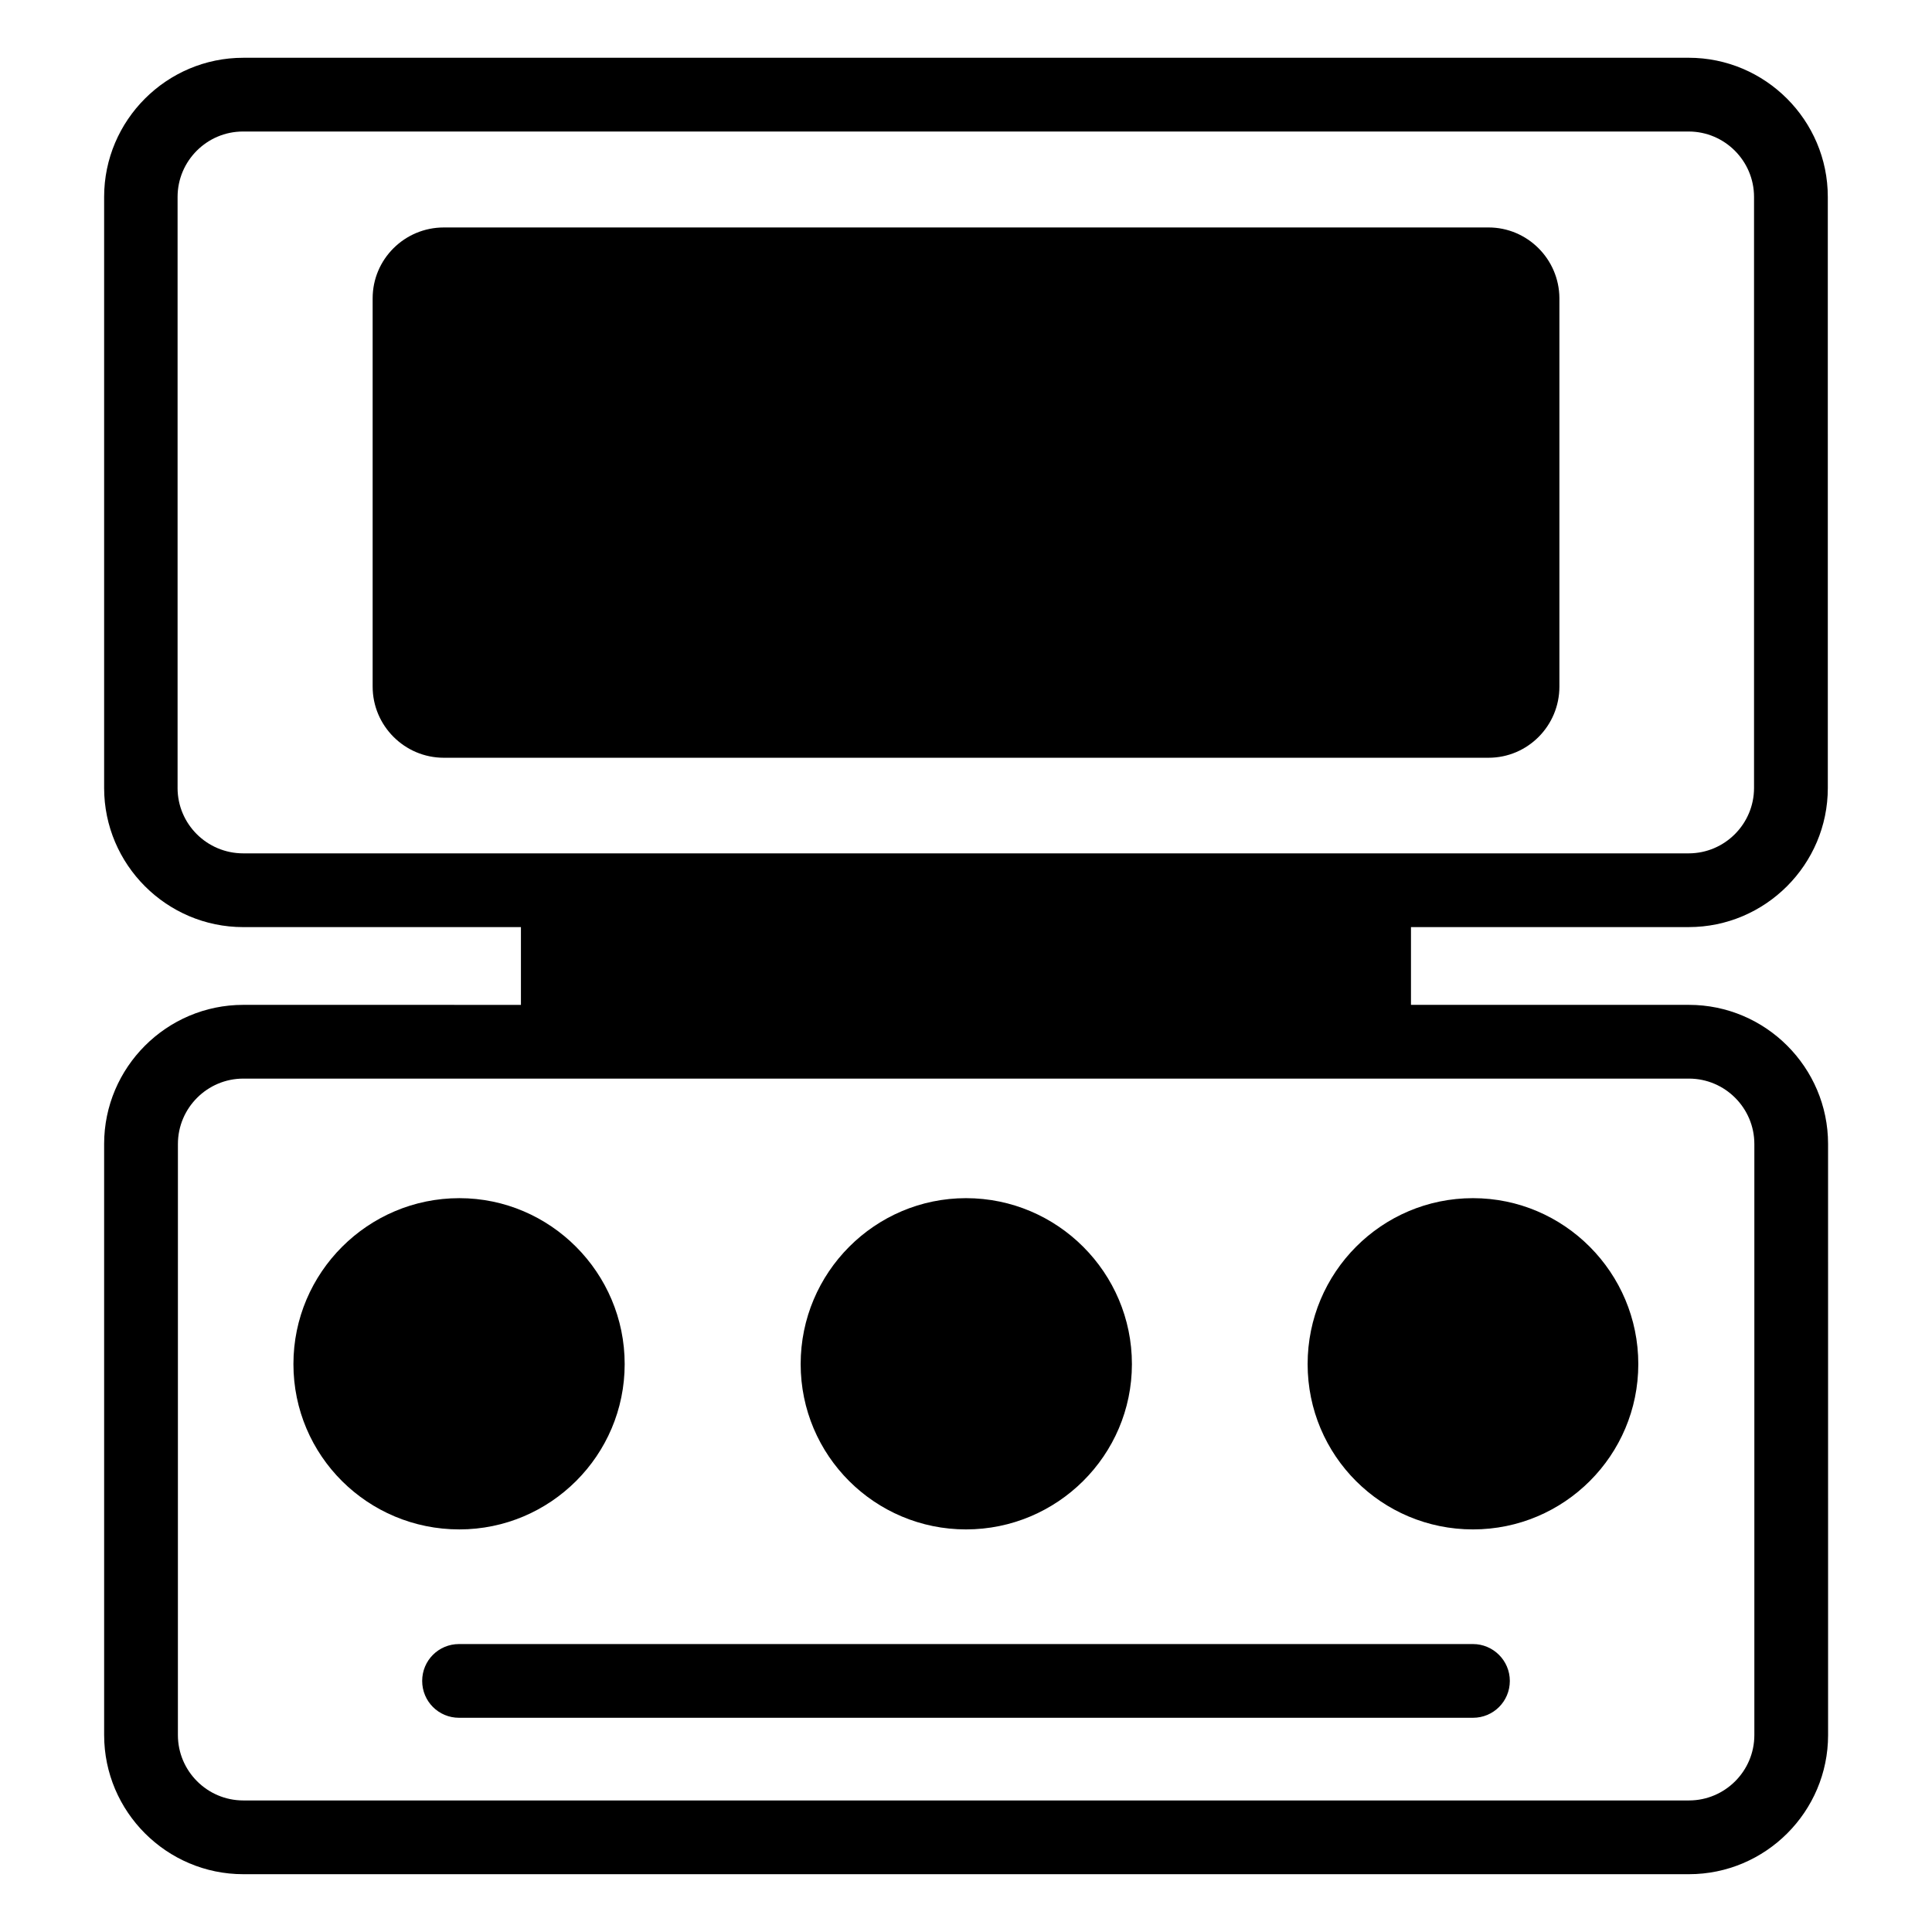
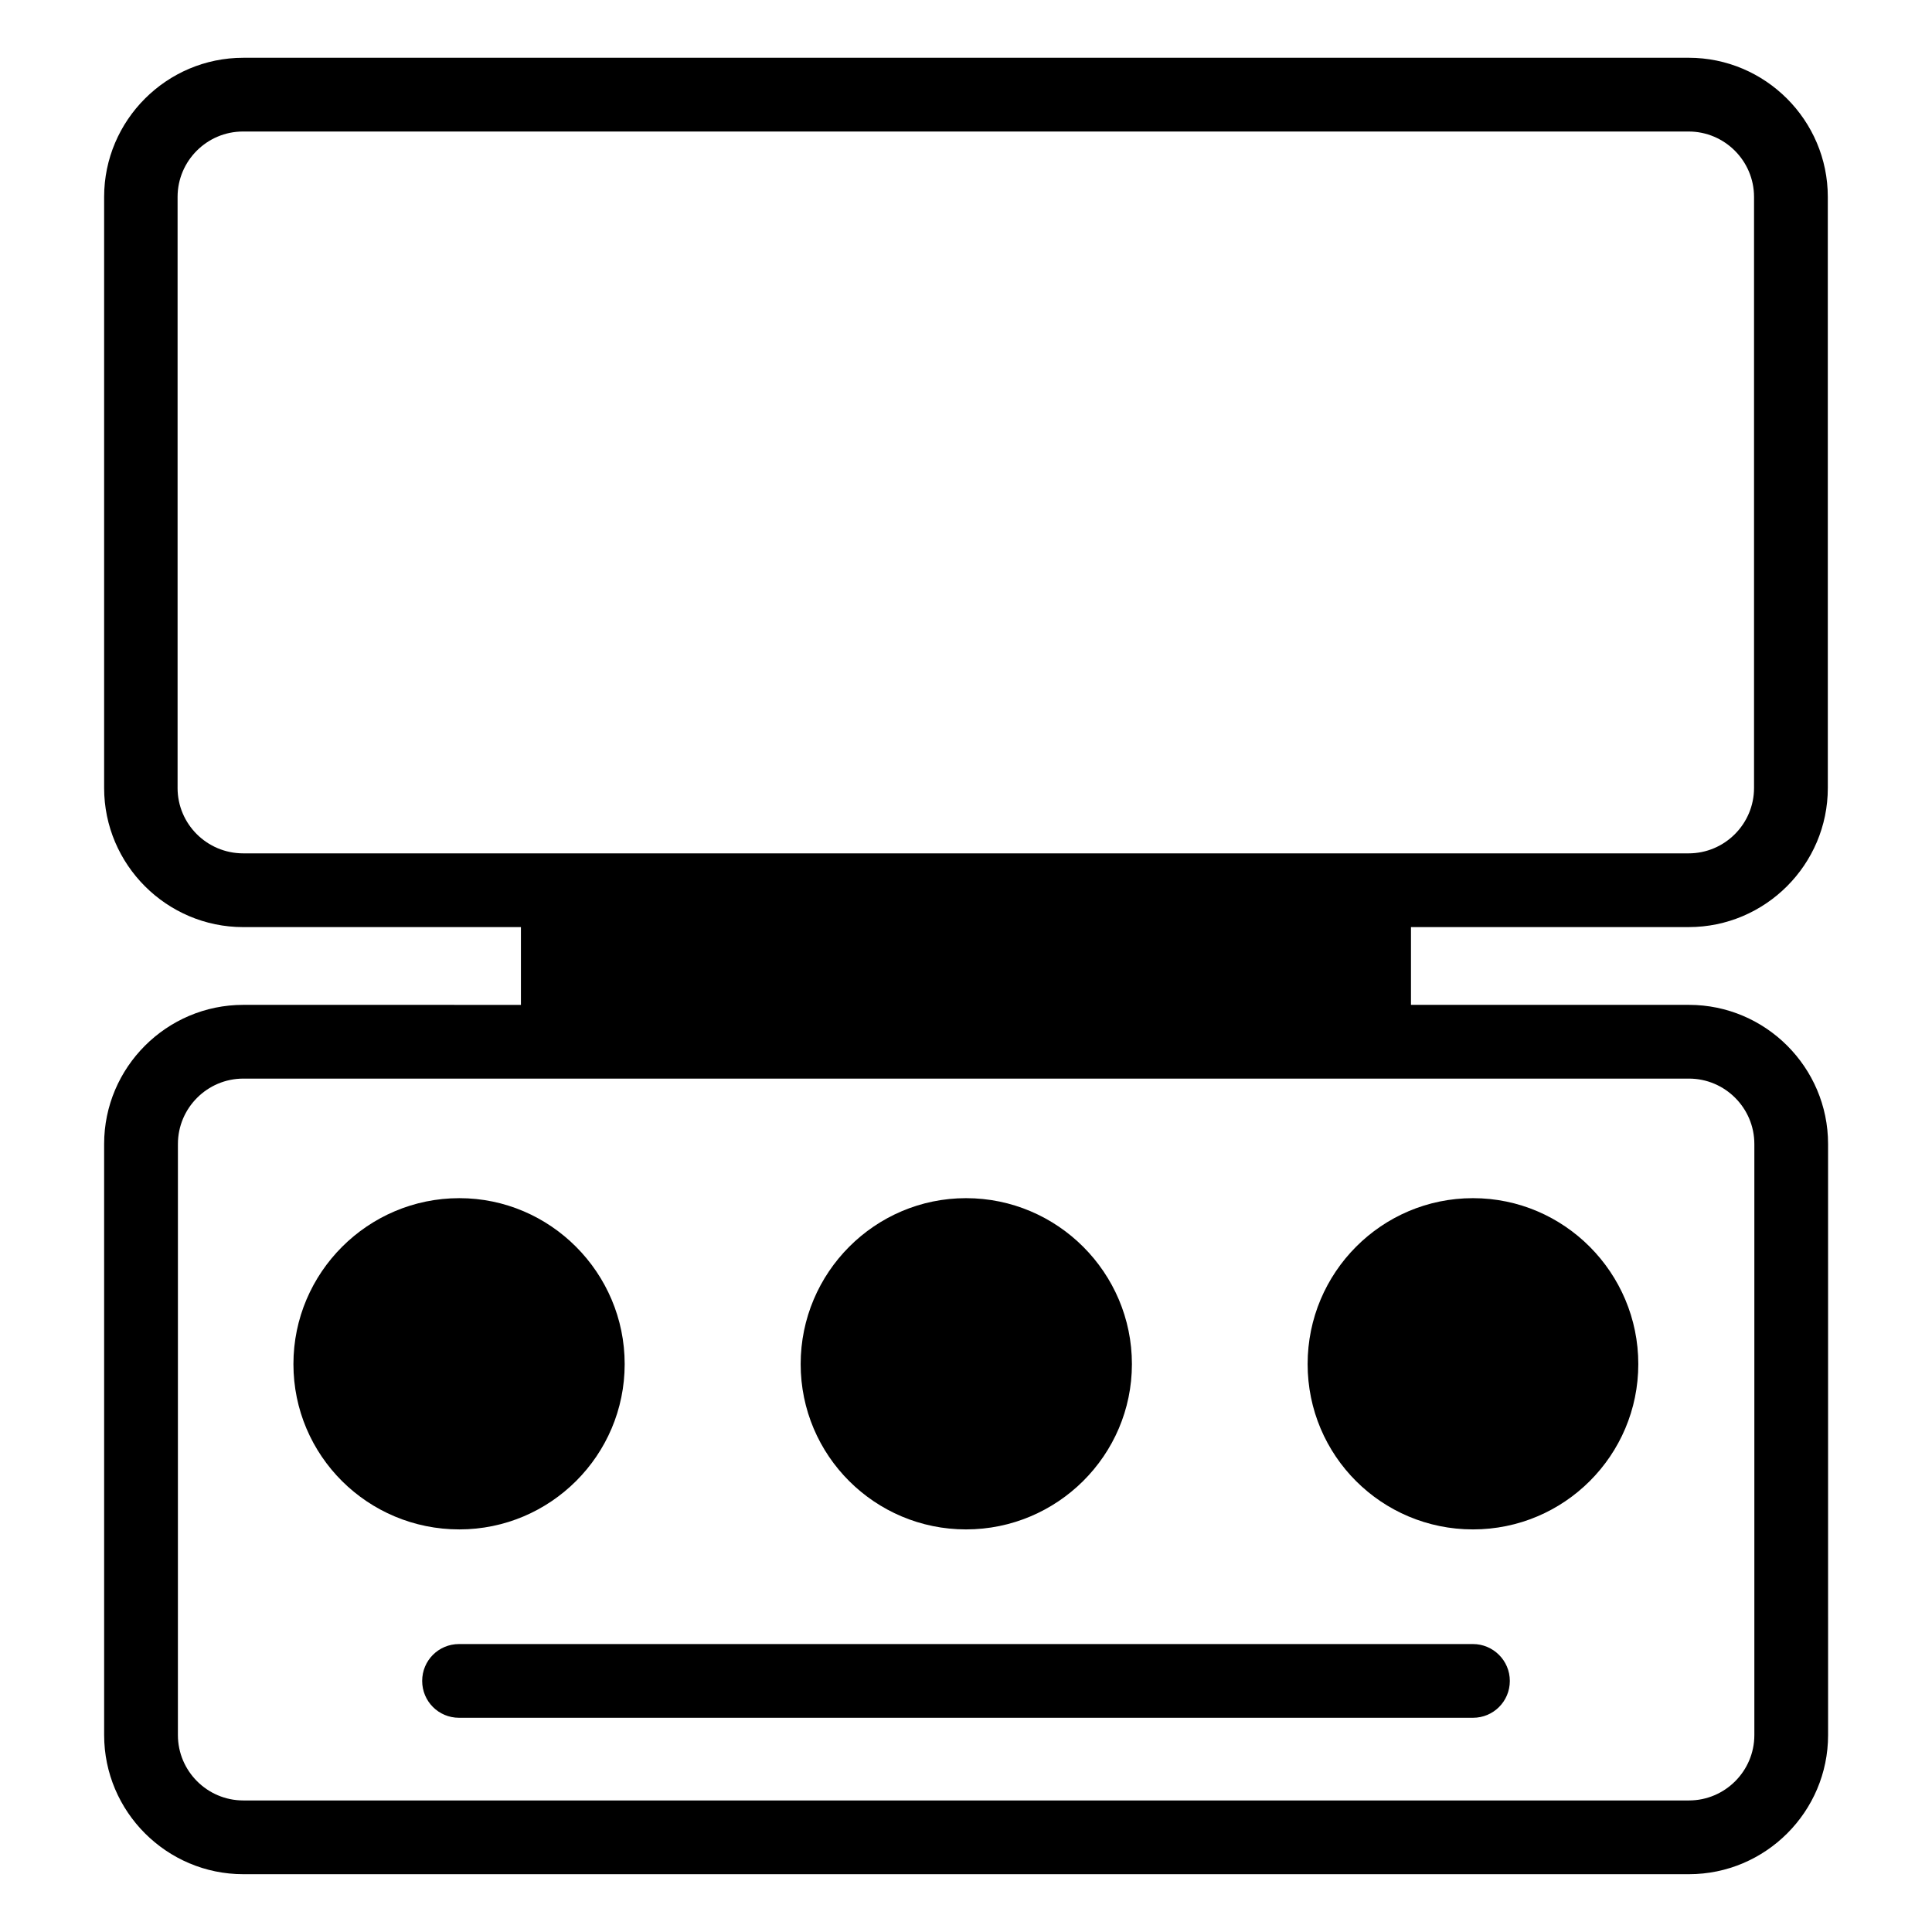
<svg xmlns="http://www.w3.org/2000/svg" fill="#000000" width="800px" height="800px" version="1.1" viewBox="144 144 512 512">
  <g>
    <path d="m591.52 389.69c20.305 0 36.871-16.566 36.871-36.871l-0.004-156.64c0-20.305-16.566-36.871-36.871-36.871l-383.05 0.004c-20.305 0-36.871 16.566-36.871 36.871v156.64c0 20.305 16.566 36.871 36.871 36.871h73.586v20.609l-73.586-0.004c-20.305 0-36.871 16.566-36.871 36.871l0.004 156.64c0 20.305 16.566 36.871 36.871 36.871h383.12c20.305 0 36.871-16.566 36.871-36.871l-0.004-156.64c0-20.305-16.566-36.871-36.871-36.871h-73.664v-20.609zm17.402 57.48v156.64c0 9.543-7.785 17.328-17.328 17.328h-383.12c-9.543 0-17.328-7.785-17.328-17.328l0.004-156.64c0-9.543 7.785-17.328 17.328-17.328h383.12c9.539 0 17.324 7.789 17.324 17.328zm-417.86-94.348v-156.64c0-9.543 7.785-17.328 17.328-17.328h383.12c9.543 0 17.328 7.785 17.328 17.328v156.64c0 9.543-7.785 17.328-17.328 17.328h-383.05c-9.617 0-17.402-7.785-17.402-17.328z" />
    <path d="m534.35 579.69h-268.7c-5.418 0-9.77 4.352-9.77 9.77 0 5.418 4.352 9.77 9.77 9.77h268.7c5.418 0 9.77-4.352 9.77-9.77 0-5.418-4.426-9.77-9.77-9.77z" />
-     <path d="m538.47 204.28h-276.86c-10.383 0-18.855 8.398-18.855 18.777v102.9c0 10.383 8.473 18.855 18.855 18.855h276.87c10.383 0 18.777-8.473 18.777-18.855v-102.98c-0.078-10.305-8.477-18.699-18.781-18.699z" />
    <path d="m265.73 549.31c24.121 0 43.816-19.617 43.816-43.816 0-24.199-19.695-43.969-43.816-43.969-24.199 0-43.969 19.695-43.969 43.969 0 24.277 19.695 43.816 43.969 43.816z" />
    <path d="m400 549.31c24.199 0 43.969-19.617 43.969-43.816 0-24.199-19.695-43.969-43.969-43.969-24.121 0-43.816 19.695-43.816 43.969 0 24.277 19.691 43.816 43.816 43.816z" />
    <path d="m534.35 549.31c24.199 0 43.816-19.617 43.816-43.816 0-24.199-19.617-43.969-43.816-43.969-24.199 0-43.816 19.695-43.816 43.969 0 24.277 19.617 43.816 43.816 43.816z" />
  </g>
</svg>